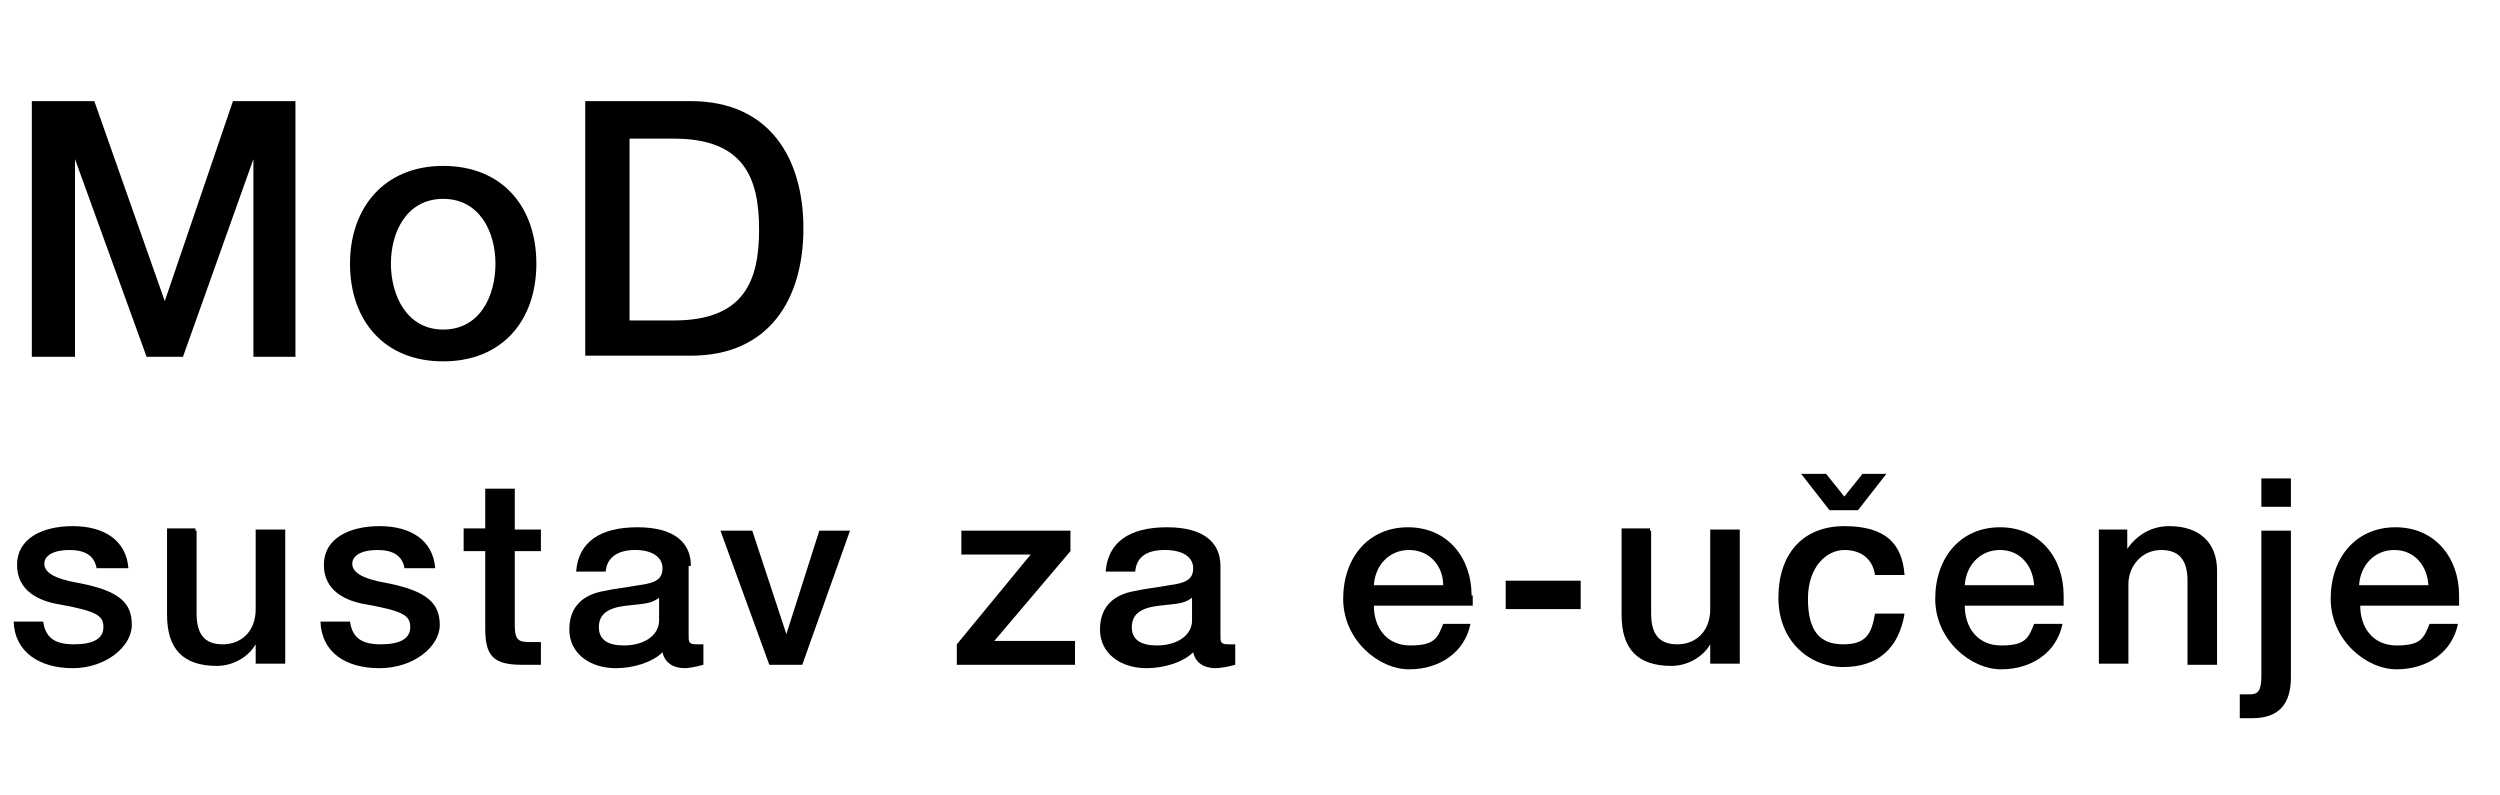
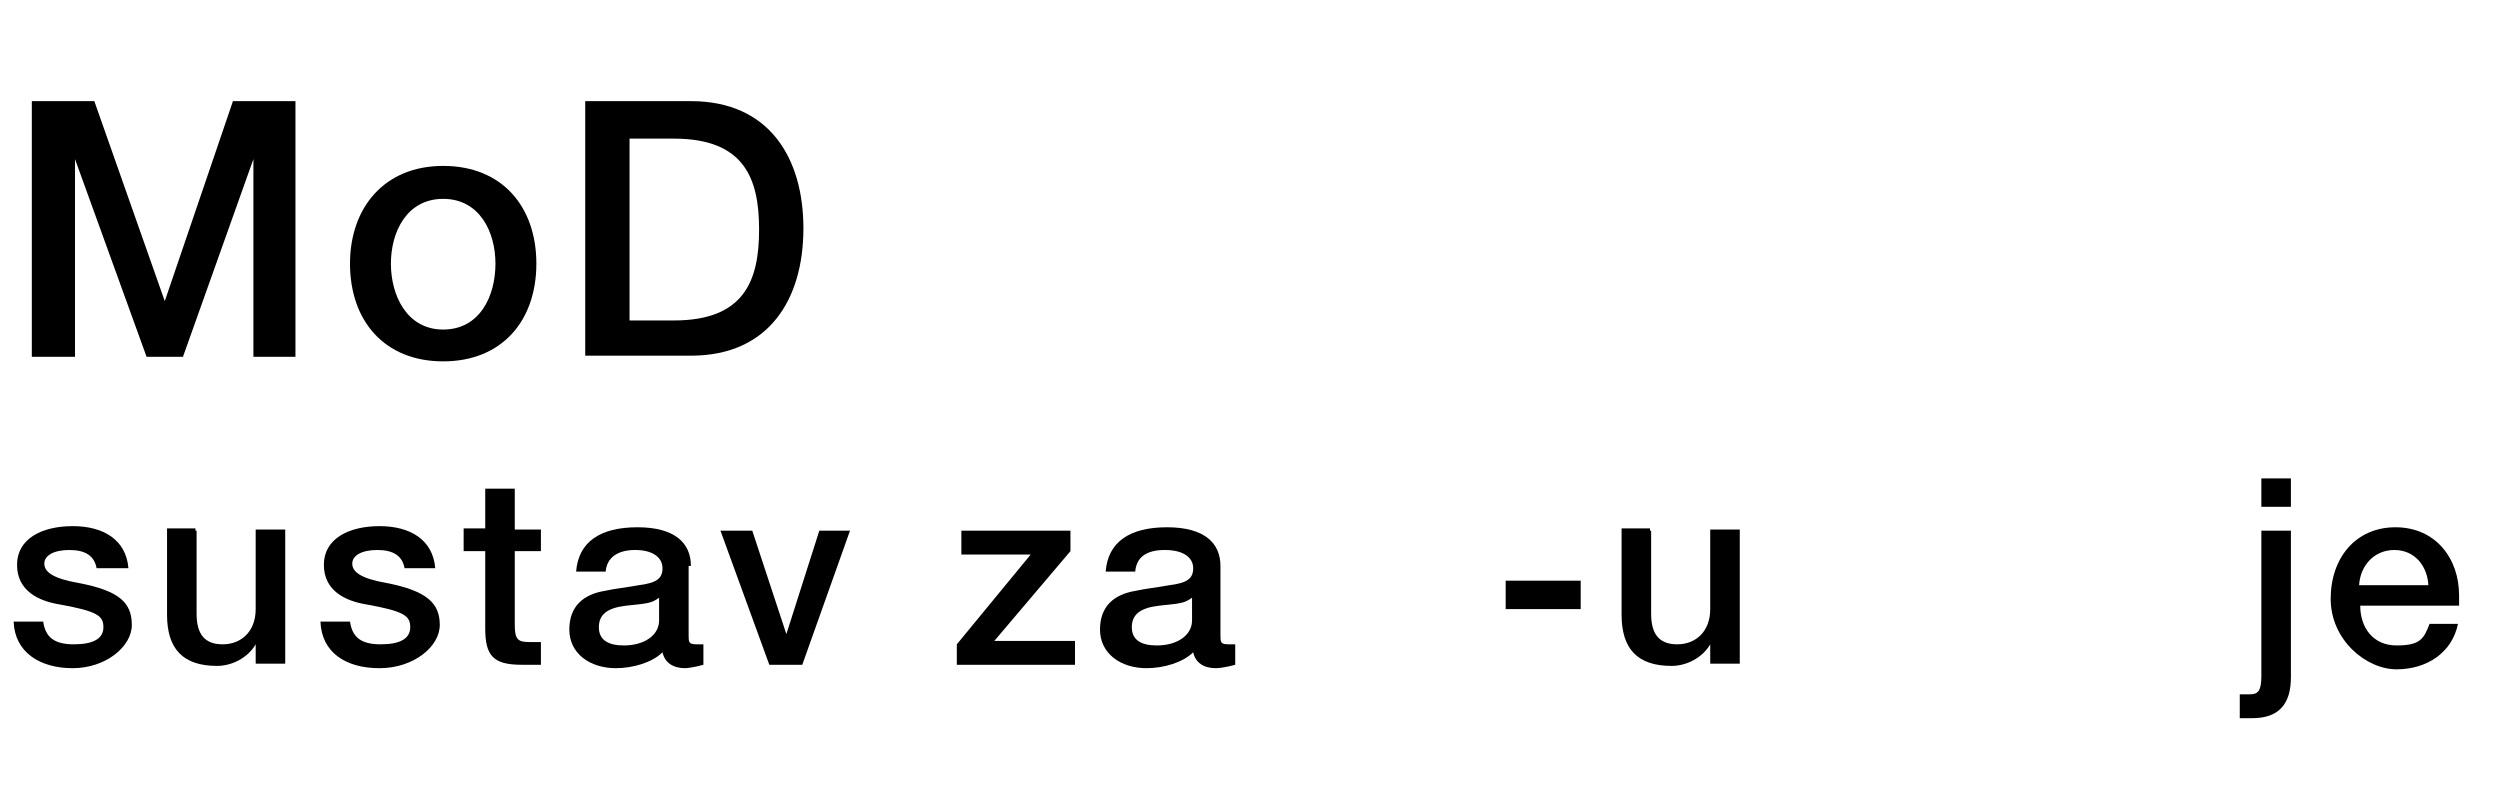
<svg xmlns="http://www.w3.org/2000/svg" id="Layer_1" version="1.1" viewBox="0 0 220 70" width="220" height="70">
  <path id="svg_8" d="M11.2,50h-2.7c-.2-1.1-1-1.6-2.4-1.6s-2.2.5-2.2,1.2.7,1.3,3,1.7c3.7.7,4.7,1.8,4.7,3.7s-2.3,3.8-5.2,3.8-5.1-1.4-5.2-4.1h2.6c.2,1.4,1,2,2.7,2s2.6-.5,2.6-1.5-.5-1.4-3.8-2c-1.9-.3-3.8-1.2-3.8-3.5s2.2-3.4,4.9-3.4,4.7,1.2,4.9,3.7h-.1Z" />
  <path id="svg_9" d="M17.3,46.7v7.3c0,1.8.7,2.7,2.3,2.7s2.9-1.1,2.9-3.1v-7h2.6v11.8h-2.6v-1.7c-.7,1.2-2.1,1.9-3.4,1.9-3,0-4.4-1.5-4.4-4.5v-7.6h2.6-.1v.2Z" />
  <path id="svg_10" d="M38.4,50h-2.8c-.2-1.1-1-1.6-2.4-1.6s-2.2.5-2.2,1.2.7,1.3,3,1.7c3.6.7,4.7,1.8,4.7,3.7s-2.3,3.8-5.3,3.8-5.1-1.4-5.2-4.1h2.6c.2,1.4,1,2,2.7,2s2.6-.5,2.6-1.5-.5-1.4-3.8-2c-1.9-.3-3.8-1.2-3.8-3.5s2.2-3.4,4.9-3.4,4.7,1.2,4.9,3.7h0Z" />
  <path id="svg_11" d="M45.3,43.1v3.5h2.3v1.9h-2.3v6.5c0,1.3.3,1.5,1.3,1.5s1,0,1,0v2c-1,0-1.3,0-1.7,0-2.5,0-3.2-.8-3.2-3.2v-6.8h-1.9v-2h1.9v-3.5h2.6Z" />
  <path id="svg_12" d="M60.6,49.7v6.2c0,.6,0,.8.7.8h.6v1.8c-.7.2-1.4.3-1.6.3-1.1,0-1.8-.5-2-1.4-.9.9-2.6,1.4-4.1,1.4-2.3,0-4.1-1.3-4.1-3.4s1.3-3.1,3.1-3.4c.9-.2,1.9-.3,3-.5,1.6-.2,2.1-.6,2.1-1.5s-.8-1.6-2.4-1.6-2.5.7-2.6,1.9h-2.6c.2-2.6,2.1-3.9,5.4-3.9s4.7,1.4,4.7,3.4h-.2ZM54.9,56.8c1.8,0,3.1-.9,3.1-2.2v-2c-.7.5-1,.5-2.9.7-1.7.2-2.4.8-2.4,1.9s.8,1.6,2.2,1.6" />
  <path id="svg_13" d="M66.2,46.7l3,9.1,2.9-9.1h2.7l-4.2,11.8h-2.9l-4.3-11.8h2.9,0Z" />
  <path id="svg_14" d="M94.2,46.7v1.8l-6.7,7.9h7.1v2.1h-10.4v-1.8l6.5-7.9h-6.1v-2.1h9.6Z" />
  <path id="svg_15" d="M107.4,49.7v6.2c0,.6,0,.8.7.8h.6v1.8c-.7.2-1.4.3-1.7.3-1.1,0-1.8-.5-2-1.4-.9.9-2.6,1.4-4.1,1.4-2.3,0-4.1-1.3-4.1-3.4s1.3-3.1,3.1-3.4c.9-.2,1.9-.3,3-.5,1.6-.2,2.1-.6,2.1-1.5s-.8-1.6-2.5-1.6-2.5.7-2.6,1.9h-2.6c.2-2.6,2.1-3.9,5.4-3.9s4.7,1.4,4.7,3.4h0ZM101.8,56.8c1.8,0,3.1-.9,3.1-2.2v-2c-.7.5-1,.5-2.9.7-1.7.2-2.4.8-2.4,1.9s.8,1.6,2.2,1.6" />
-   <path id="svg_16" d="M129.6,52.4v.9h-8.7c0,1.9,1.1,3.5,3.2,3.5s2.4-.6,2.9-1.9h2.4c-.5,2.5-2.7,4-5.4,4s-5.8-2.6-5.8-6.2,2.2-6.3,5.7-6.3,5.6,2.7,5.6,6M127,51.5c0-1.7-1.2-3.1-3-3.1s-3,1.4-3.1,3.1h6.1Z" />
  <path id="svg_17" d="M139.1,51.1v2.5h-6.6v-2.5h6.6Z" />
  <path id="svg_18" d="M145.3,46.7v7.3c0,1.8.7,2.7,2.3,2.7s2.9-1.1,2.9-3.1v-7h2.6v11.8h-2.6v-1.7c-.7,1.2-2.1,1.9-3.4,1.9-3,0-4.4-1.5-4.4-4.5v-7.6h2.6-.1v.2Z" />
-   <path id="svg_19" d="M167.6,50.6h-2.6c-.2-1.4-1.2-2.2-2.7-2.2s-3.2,1.4-3.2,4.3,1.1,4,3.1,4,2.5-.9,2.8-2.7h2.6c-.5,3.1-2.4,4.7-5.4,4.7s-5.7-2.3-5.7-6.1,2.1-6.3,5.8-6.3,5.1,1.6,5.3,4.3M160.7,41.7l1.6,2,1.6-2h2.1l-2.5,3.2h-2.5l-2.5-3.2h2.2Z" />
-   <path id="svg_20" d="M181.6,52.4v.9h-8.7c0,1.9,1.1,3.5,3.2,3.5s2.4-.6,2.9-1.9h2.5c-.5,2.5-2.7,4-5.4,4s-5.8-2.6-5.8-6.2,2.2-6.3,5.7-6.3,5.6,2.7,5.6,6M179,51.5c-.1-1.7-1.2-3.1-3-3.1s-3,1.4-3.1,3.1h6.1Z" />
-   <path id="svg_21" d="M195.1,50.3v8.2h-2.6v-7.4c0-1.5-.5-2.7-2.3-2.7s-2.9,1.5-2.9,3v7h-2.6v-11.8h2.5v1.7c.9-1.3,2.2-2,3.7-2,2.7,0,4.2,1.5,4.2,3.9h0Z" />
  <path id="svg_22" d="M201.6,46.7v12.9c0,2.4-1.1,3.6-3.4,3.6s-.8,0-1.1,0v-2.1c.4,0,.7,0,.9,0,.7,0,1-.3,1-1.6v-12.8h2.6ZM201.6,42.1v2.5h-2.6v-2.5h2.6Z" />
  <path id="svg_23" d="M216.4,52.4v.9h-8.7c0,1.9,1.1,3.5,3.2,3.5s2.4-.6,2.9-1.9h2.5c-.5,2.5-2.7,4-5.4,4s-5.8-2.6-5.8-6.2,2.2-6.3,5.7-6.3,5.6,2.7,5.6,6M213.7,51.5c-.1-1.7-1.2-3.1-3-3.1s-3,1.4-3.1,3.1h6.1Z" />
  <path d="M2.8,8.9h5.5l6.2,17.6h0l6-17.6h5.5v22.5h-3.7V14h0l-6.2,17.4h-3.2L6.6,14h0v17.4h-3.8V8.9Z" />
  <path d="M30.8,23.2c0-4.9,3-8.6,8.2-8.6s8.2,3.6,8.2,8.6-3,8.6-8.2,8.6-8.2-3.6-8.2-8.6ZM43.6,23.2c0-2.8-1.4-5.7-4.6-5.7s-4.6,2.9-4.6,5.7,1.4,5.8,4.6,5.8,4.6-2.9,4.6-5.8Z" />
  <path d="M51.5,8.9h9.3c6.9,0,9.9,5,9.9,11.2s-3,11.2-9.9,11.2h-9.3V8.9ZM55.4,28.2h3.9c6.2,0,7.5-3.5,7.5-8s-1.3-8-7.5-8h-3.9v16.1Z" />
</svg>